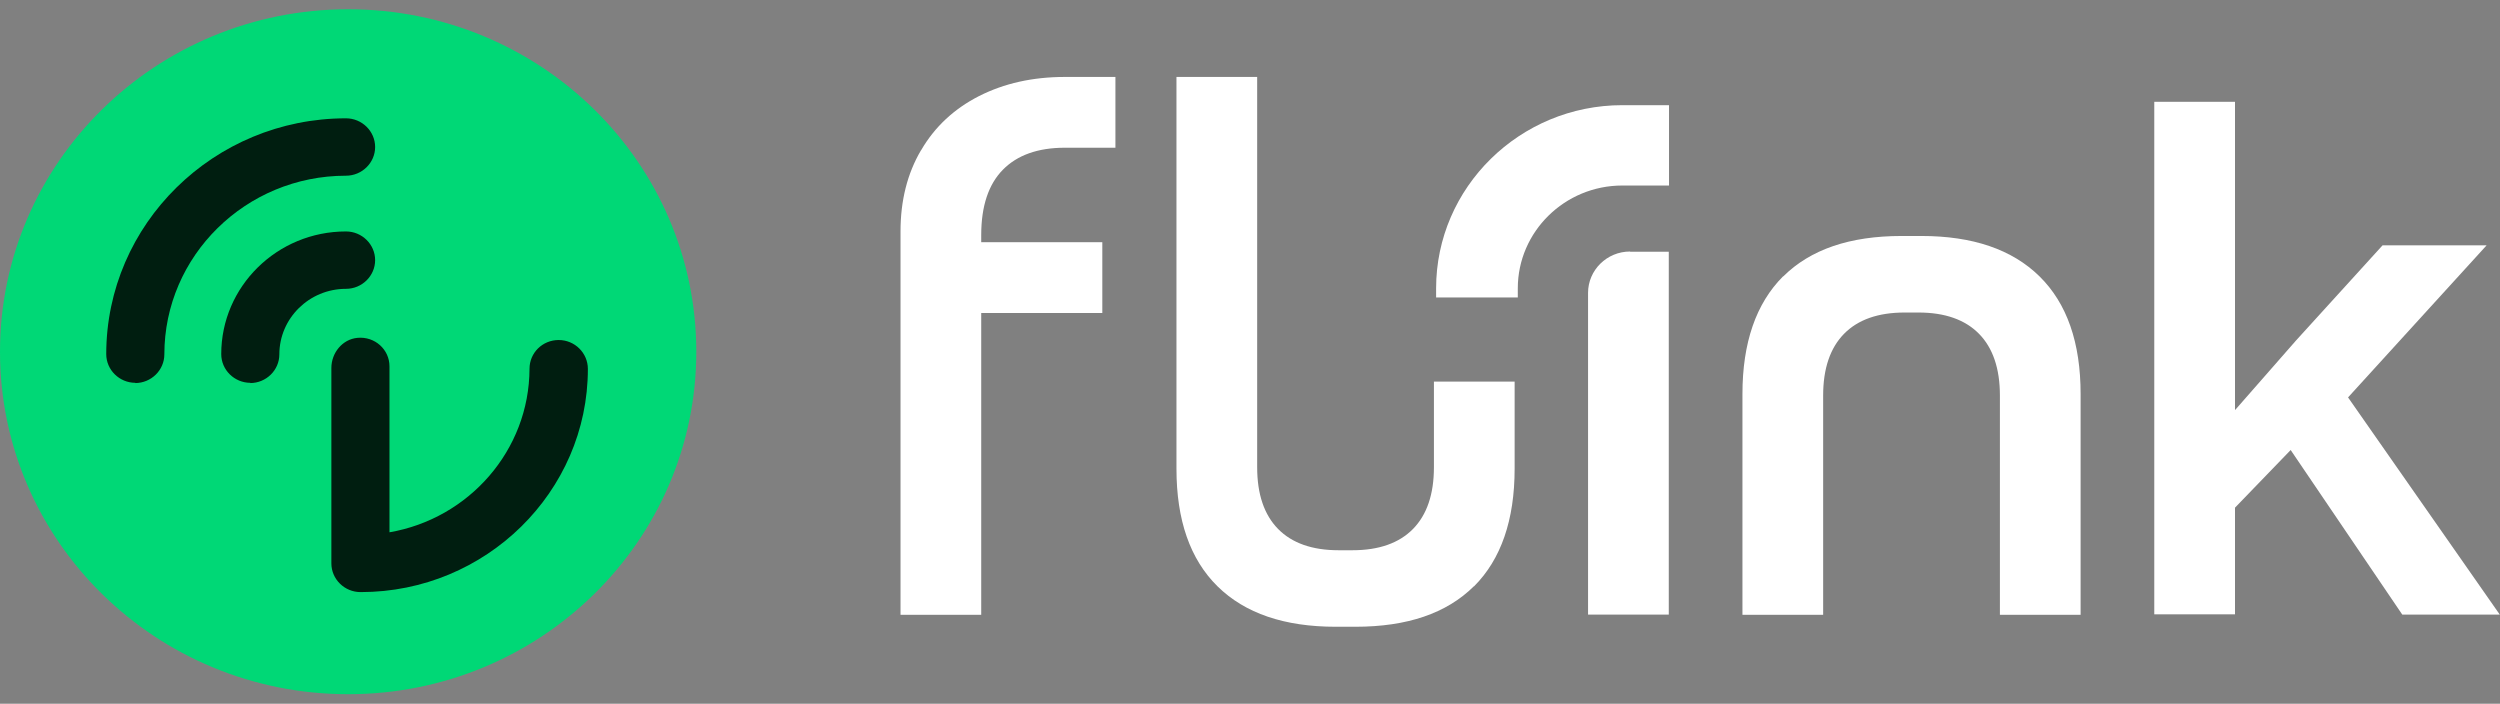
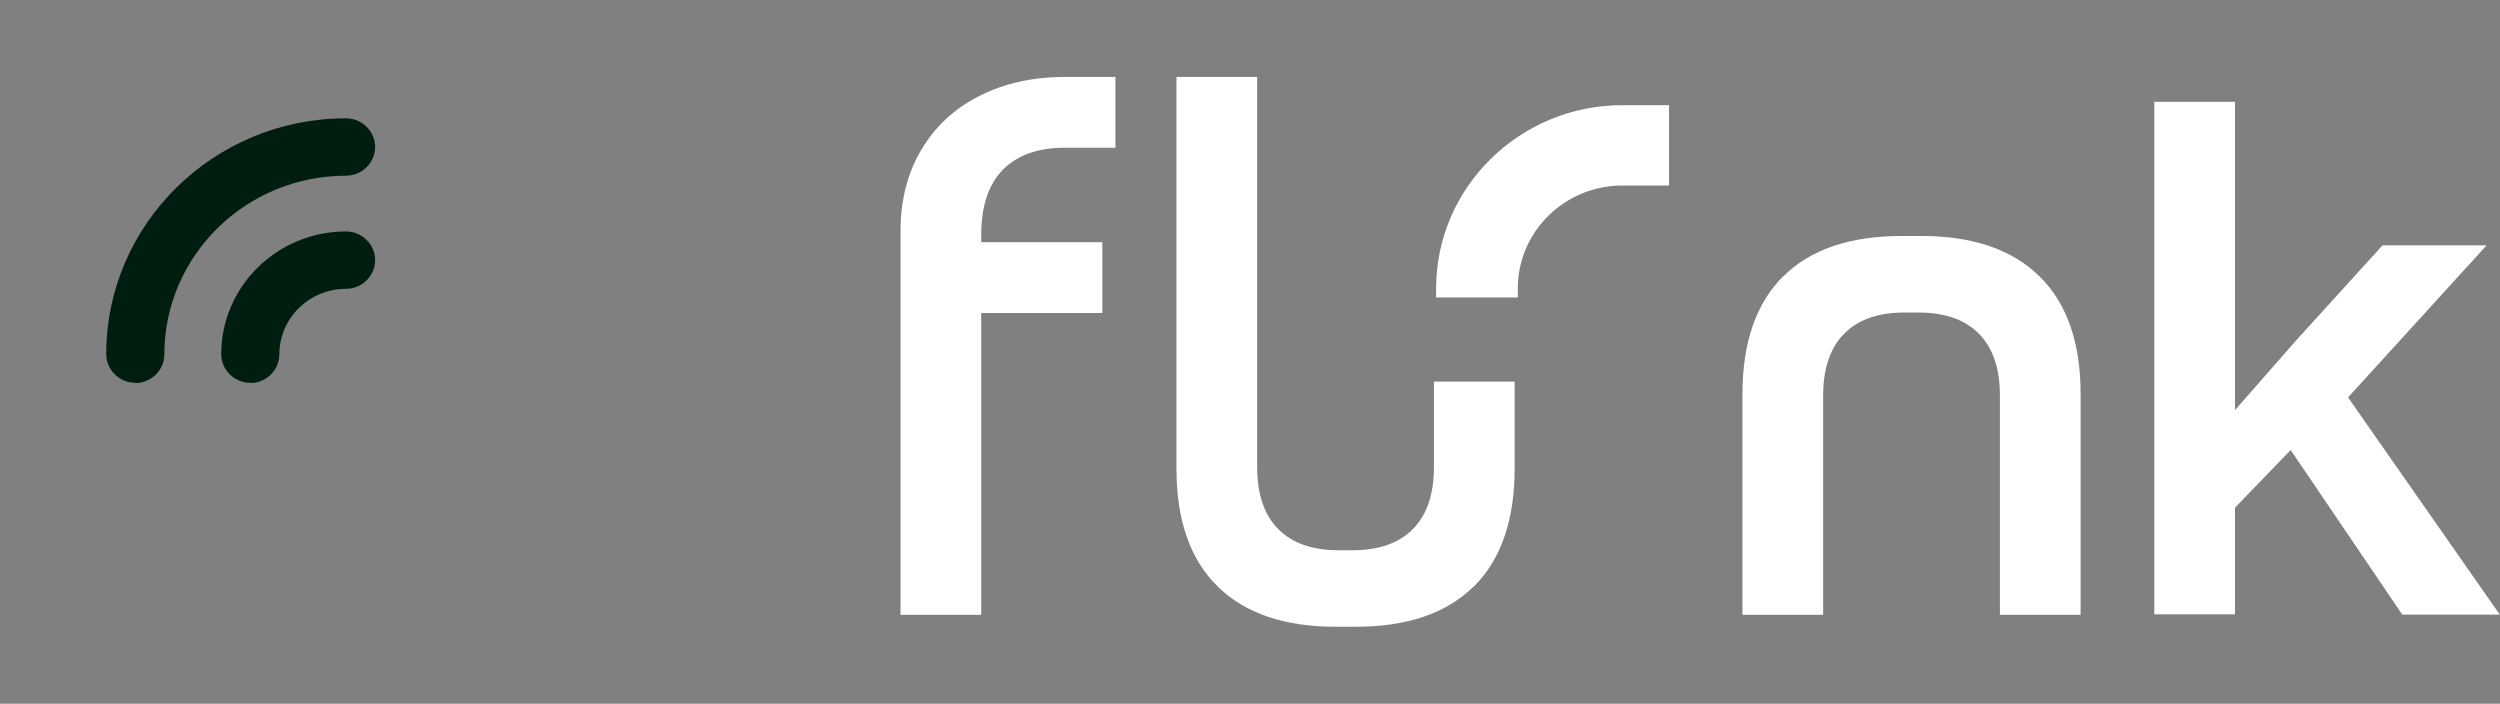
<svg xmlns="http://www.w3.org/2000/svg" width="135" height="38" viewBox="0 0 135 38" fill="none">
  <rect x="0" y="0" width="135" height="38" fill="#808080" stroke="none" />
  <g clip-path="url(#clip0_79_196)">
-     <path d="M18.8 37.487C29.183 37.487 37.6 29.207 37.6 18.994C37.6 8.78 29.183 0.5 18.8 0.5C8.417 0.5 0 8.78 0 18.994C0 29.207 8.417 37.487 18.8 37.487Z" fill="#00D876" />
    <path d="M13.522 20.672C12.656 20.672 11.947 19.975 11.947 19.123C11.947 15.468 14.966 12.498 18.682 12.498C19.548 12.498 20.257 13.195 20.257 14.047C20.257 14.9 19.548 15.597 18.682 15.597C16.699 15.597 15.085 17.186 15.085 19.136C15.085 19.988 14.376 20.685 13.509 20.685L13.522 20.672Z" fill="#001E10" />
-     <path d="M19.47 31.973C18.603 31.973 17.894 31.275 17.894 30.423V19.872C17.894 19.058 18.485 18.322 19.299 18.244C20.244 18.154 21.032 18.877 21.032 19.781V28.744C25.312 28.008 28.581 24.327 28.594 19.91C28.594 19.058 29.29 18.361 30.169 18.361C31.036 18.361 31.745 19.058 31.745 19.923C31.745 26.561 26.231 31.973 19.483 31.973H19.47Z" fill="#001E10" />
    <path d="M7.313 20.672C6.446 20.672 5.737 19.975 5.737 19.123C5.737 12.097 11.553 6.389 18.682 6.389C19.548 6.389 20.257 7.086 20.257 7.939C20.257 8.791 19.548 9.488 18.682 9.488C13.273 9.488 8.875 13.815 8.875 19.136C8.875 19.988 8.166 20.685 7.299 20.685L7.313 20.672Z" fill="#001E10" />
-     <path d="M88.026 13.595H90.114V33.187H85.755V15.817C85.755 14.59 86.766 13.582 88.026 13.582V13.595Z" fill="white" />
    <path d="M96.297 14.925C97.768 13.466 99.894 12.743 102.691 12.743H103.754C106.524 12.743 108.651 13.466 110.135 14.925C111.618 16.385 112.353 18.503 112.353 21.279V33.2H107.995V21.357C107.995 19.898 107.614 18.787 106.866 18.025C106.117 17.263 105.028 16.876 103.597 16.876H102.848C101.417 16.876 100.328 17.263 99.579 18.025C98.831 18.787 98.45 19.898 98.45 21.357V33.2H94.092V21.279C94.092 18.503 94.827 16.385 96.284 14.925H96.297Z" fill="white" />
    <path d="M79.585 31.663C78.114 33.122 75.988 33.845 73.191 33.845H72.128C69.358 33.845 67.231 33.122 65.747 31.663C64.264 30.203 63.529 28.085 63.529 25.309V4.155H67.887V25.231C67.887 26.691 68.268 27.801 69.016 28.563C69.765 29.325 70.854 29.713 72.285 29.713H73.034C74.465 29.713 75.554 29.325 76.303 28.563C77.051 27.801 77.432 26.691 77.432 25.231V20.608H81.79V25.309C81.79 28.085 81.055 30.203 79.598 31.663H79.585Z" fill="white" />
    <path d="M120.703 22.132L123.985 18.387L128.659 13.247H134.278L126.795 21.46L134.987 33.187H129.722L123.696 24.301L120.69 27.414V33.174H116.331V5.498H120.69V22.132H120.703Z" fill="white" />
    <path d="M49.744 8.107C50.479 6.841 51.529 5.872 52.868 5.188C54.221 4.503 55.757 4.155 57.503 4.155H60.233V7.977H57.503C56.045 7.977 54.929 8.378 54.155 9.166C53.38 9.953 52.986 11.129 52.986 12.691V13.079H59.525V16.901H52.986V33.2H48.628V12.498C48.628 10.832 48.995 9.372 49.731 8.12L49.744 8.107Z" fill="white" />
    <path d="M81.961 16.062H77.55V15.571C77.55 10.121 82.066 5.679 87.606 5.679H90.127V10.018H87.606C84.495 10.018 81.961 12.511 81.961 15.571V16.062Z" fill="white" />
  </g>
  <defs>
    <clipPath id="clip0_79_196">
      <rect width="135" height="37" fill="white" transform="translate(0 0.5)" />
    </clipPath>
  </defs>
</svg>